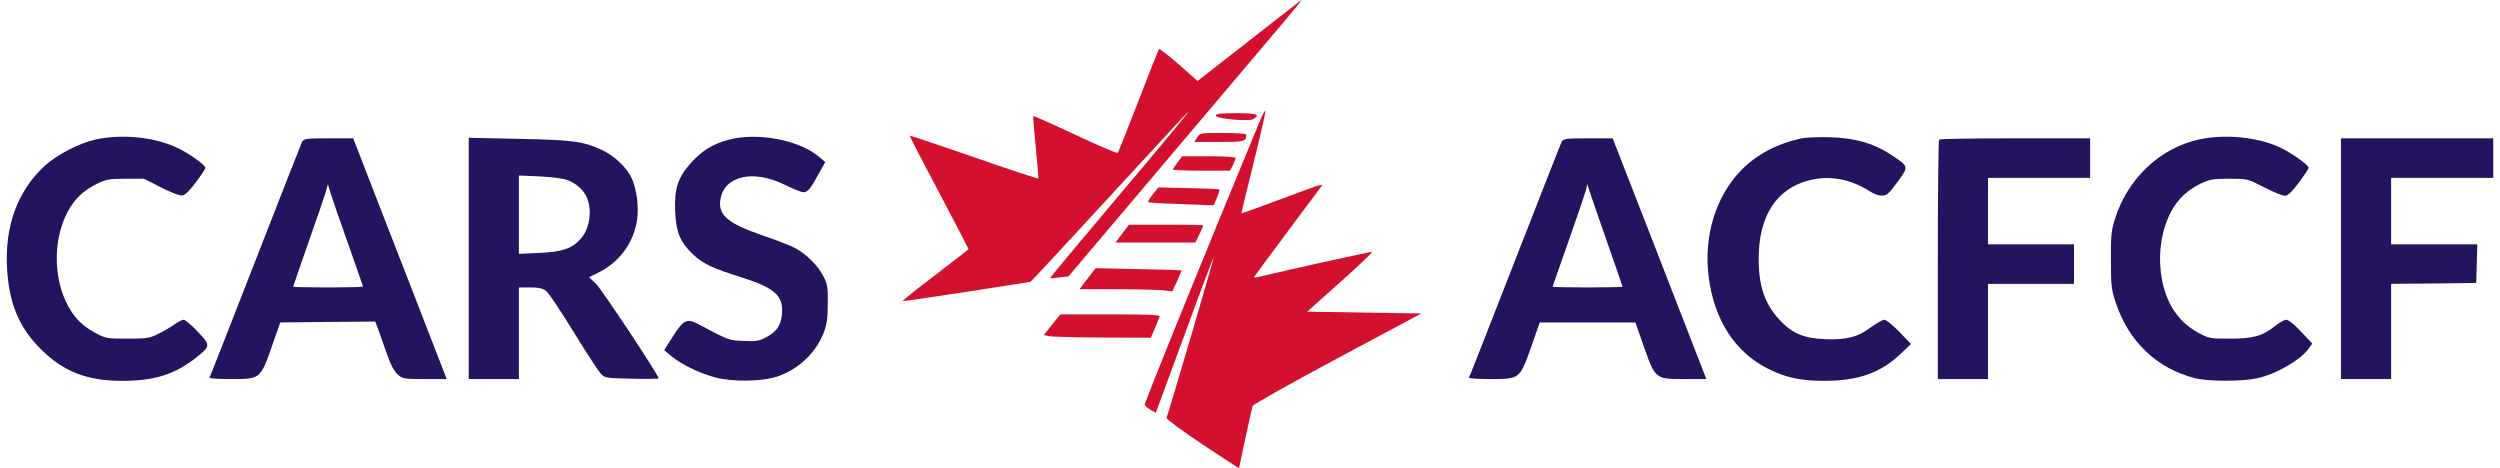
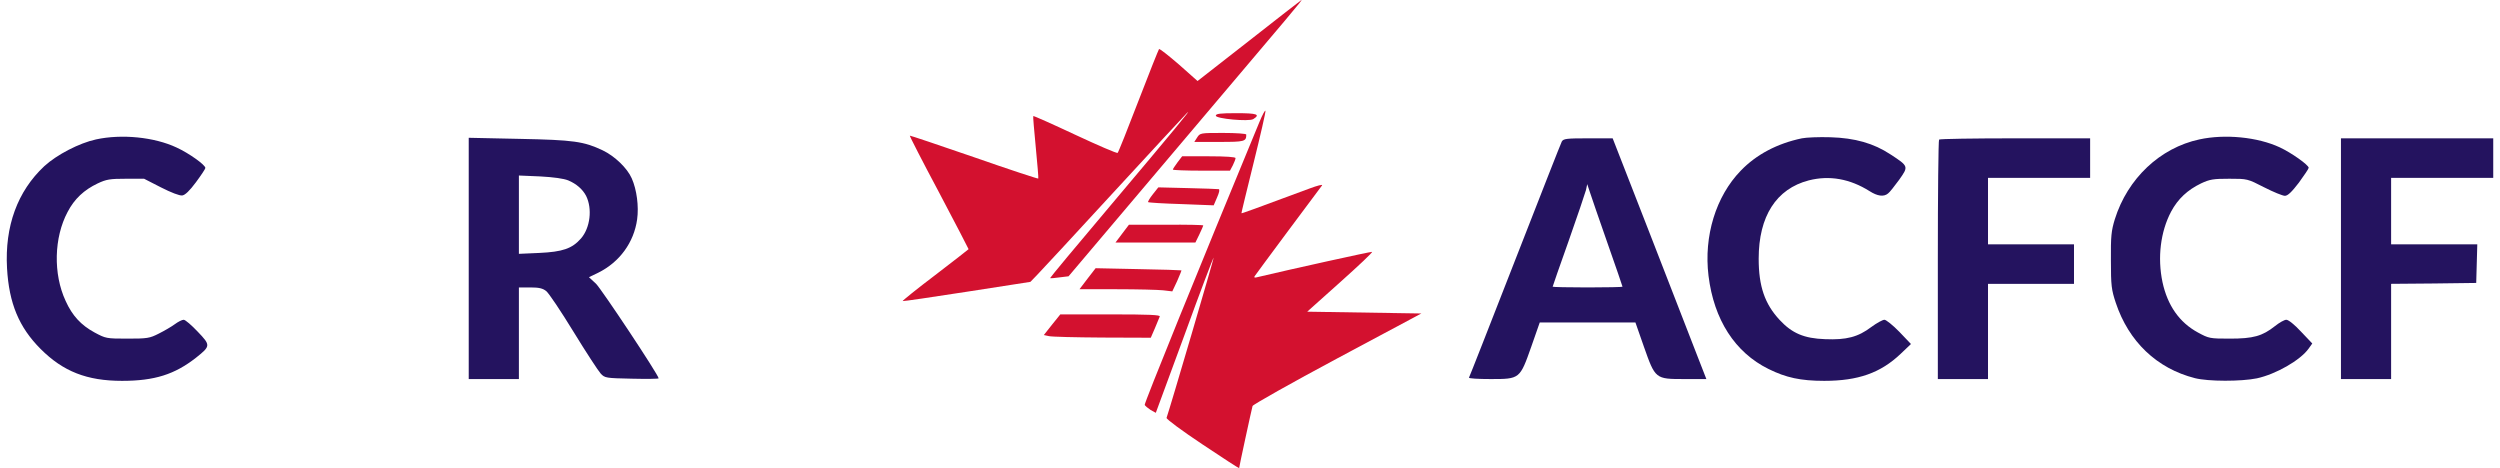
<svg xmlns="http://www.w3.org/2000/svg" width="267" height="50" viewBox="0 0 267 50" fill="none">
  <path d="M133.428 4.336L127.898 8.653L125.909 6.888C124.799 5.929 123.842 5.18 123.785 5.238C123.727 5.315 122.732 7.79 121.584 10.783C120.436 13.776 119.441 16.27 119.365 16.327C119.288 16.404 117.26 15.522 114.83 14.39C112.419 13.258 110.391 12.356 110.352 12.394C110.314 12.413 110.448 13.929 110.62 15.733C110.792 17.536 110.926 19.052 110.888 19.071C110.85 19.109 107.75 18.093 104.019 16.788C100.288 15.502 97.207 14.466 97.169 14.486C97.13 14.524 98.527 17.248 100.288 20.548C102.029 23.848 103.445 26.573 103.445 26.611C103.445 26.63 101.838 27.877 99.886 29.374C97.934 30.851 96.365 32.118 96.403 32.156C96.442 32.194 99.522 31.734 103.254 31.158L110.046 30.103L110.735 29.393C111.118 29.009 114.772 25.057 118.848 20.625C122.924 16.193 126.483 12.356 126.75 12.087C127.516 11.32 125.334 13.967 118.504 22.064C114.983 26.227 112.132 29.662 112.151 29.7C112.189 29.738 112.629 29.7 113.165 29.623L114.122 29.508L126.138 15.31C138.212 1.055 139.111 0 138.996 0C138.958 0.019 136.452 1.957 133.428 4.336Z" fill="#D3112F" />
  <path d="M134.5 13.047C127.937 28.913 122.196 43.073 122.254 43.245C122.311 43.361 122.598 43.591 122.885 43.783L123.44 44.09L126.502 35.782C128.166 31.197 129.582 27.474 129.621 27.513C129.659 27.57 124.99 43.476 124.588 44.627C124.55 44.761 126.272 46.028 128.434 47.467C130.577 48.905 132.338 50.037 132.338 49.999C132.338 49.865 133.677 43.687 133.773 43.361C133.83 43.207 137.906 40.905 142.823 38.276L151.797 33.48L139.609 33.288L143.148 30.122C145.1 28.376 146.631 26.937 146.535 26.899C146.42 26.861 138.078 28.702 134.194 29.623C133.983 29.681 133.907 29.623 134.002 29.489C134.117 29.297 140.623 20.548 141.197 19.8C141.292 19.666 140.699 19.819 139.877 20.126C133.983 22.314 132.625 22.812 132.586 22.774C132.567 22.755 133.16 20.318 133.887 17.383C134.615 14.447 135.189 11.953 135.15 11.838C135.112 11.723 134.825 12.26 134.5 13.047Z" fill="#D3112F" />
  <path d="M129.85 12.356C129.85 12.682 133.39 13.008 133.849 12.72C134.634 12.222 134.27 12.087 132.07 12.087C130.29 12.087 129.85 12.145 129.85 12.356Z" fill="#D3112F" />
  <path d="M127.86 14.677L127.554 15.157H130.214C132.931 15.157 133.103 15.119 133.103 14.37C133.103 14.274 132.012 14.198 130.635 14.198C128.224 14.198 128.166 14.198 127.86 14.677Z" fill="#D3112F" />
  <path d="M10.261 14.888C8.481 15.272 6.07 16.519 4.731 17.747C1.861 20.433 0.502 24.155 0.751 28.645C0.962 32.405 2.033 34.957 4.329 37.26C6.74 39.677 9.285 40.675 13.035 40.675C16.518 40.675 18.661 39.984 20.938 38.2C22.507 36.953 22.507 36.876 21.11 35.418C20.459 34.727 19.79 34.151 19.617 34.151C19.445 34.151 19.024 34.362 18.661 34.631C18.297 34.9 17.532 35.341 16.958 35.629C15.982 36.127 15.733 36.166 13.609 36.166C11.351 36.166 11.294 36.147 10.108 35.514C8.654 34.727 7.716 33.71 7.008 32.137C5.669 29.259 5.764 25.364 7.218 22.64C7.946 21.239 8.979 20.28 10.433 19.589C11.371 19.148 11.753 19.09 13.456 19.09H15.389L17.187 20.011C18.278 20.567 19.177 20.913 19.464 20.875C19.771 20.836 20.249 20.376 20.919 19.474C21.474 18.726 21.933 18.035 21.933 17.939C21.933 17.613 20.192 16.366 18.852 15.752C16.48 14.639 12.997 14.294 10.261 14.888Z" fill="#24135F" />
-   <path d="M77.805 14.927C76.159 15.368 75.011 16.059 73.825 17.363C72.409 18.918 72.007 20.107 72.103 22.544C72.198 24.827 72.658 25.901 74.074 27.225C75.107 28.184 76.14 28.664 79.144 29.604C82.78 30.755 83.698 31.58 83.507 33.595C83.392 34.785 82.914 35.456 81.804 36.032C81.077 36.415 80.752 36.473 79.393 36.415C77.767 36.339 77.824 36.339 74.533 34.593C73.366 33.979 72.964 34.17 71.835 35.974L70.936 37.394L71.739 38.065C72.849 38.967 74.648 39.83 76.389 40.31C78.207 40.809 81.517 40.751 83.067 40.195C85.344 39.389 87.123 37.682 87.965 35.552C88.31 34.65 88.405 34.036 88.405 32.425C88.424 30.602 88.367 30.314 87.908 29.451C87.315 28.319 86.052 27.072 84.846 26.458C84.406 26.227 82.837 25.613 81.364 25.115C77.709 23.848 76.657 22.947 76.944 21.277C77.365 18.764 80.445 18.073 83.832 19.742C84.712 20.184 85.593 20.529 85.803 20.529C86.262 20.529 86.568 20.165 87.429 18.572L88.137 17.306L87.506 16.769C85.344 14.946 80.962 14.102 77.805 14.927Z" fill="#24135F" />
  <path d="M192.438 14.773C189.798 15.33 187.578 16.5 185.914 18.227C183.254 20.97 181.953 25.211 182.469 29.451C183.044 34.151 185.301 37.643 188.879 39.408C190.735 40.329 192.305 40.675 194.83 40.675C198.447 40.675 200.838 39.83 202.981 37.797L204.091 36.741L202.848 35.437C202.159 34.727 201.432 34.151 201.259 34.151C201.068 34.151 200.437 34.497 199.863 34.919C198.447 35.993 197.203 36.319 194.926 36.223C192.668 36.147 191.386 35.59 190.066 34.17C188.478 32.463 187.827 30.583 187.827 27.628C187.827 23.1 189.702 20.165 193.185 19.263C195.385 18.706 197.566 19.09 199.671 20.414C200.513 20.951 201.183 21.047 201.642 20.663C201.814 20.548 202.331 19.877 202.828 19.205C203.842 17.766 203.862 17.766 201.891 16.481C200.111 15.31 198.121 14.735 195.481 14.658C194.275 14.62 192.898 14.677 192.438 14.773Z" fill="#24135F" />
  <path d="M234.897 14.888C230.688 15.79 227.225 19.071 225.866 23.407C225.483 24.654 225.426 25.23 225.445 27.82C225.445 30.506 225.503 30.947 225.962 32.329C227.339 36.473 230.343 39.351 234.419 40.387C235.854 40.751 239.356 40.751 241.04 40.406C243.068 39.965 245.689 38.468 246.569 37.221L246.952 36.684L245.747 35.418C245.058 34.669 244.407 34.151 244.178 34.151C243.967 34.151 243.431 34.458 242.972 34.823C241.614 35.897 240.657 36.166 238.15 36.166C236.007 36.166 235.912 36.147 234.744 35.514C232.754 34.439 231.492 32.616 230.956 30.141C230.401 27.513 230.745 24.731 231.874 22.601C232.601 21.239 233.635 20.28 235.07 19.589C236.007 19.148 236.39 19.09 238.093 19.09C240.025 19.09 240.025 19.09 241.824 20.011C242.8 20.51 243.795 20.913 244.025 20.913C244.331 20.913 244.752 20.51 245.517 19.512C246.091 18.726 246.569 18.016 246.569 17.92C246.55 17.613 244.713 16.308 243.47 15.733C241.116 14.639 237.634 14.294 234.897 14.888Z" fill="#24135F" />
-   <path d="M32.265 15.138C32.17 15.349 29.912 21.066 27.271 27.858C24.631 34.631 22.43 40.252 22.373 40.329C22.335 40.425 23.368 40.483 24.688 40.483C27.807 40.483 27.807 40.483 29.032 37.01L29.931 34.439L35.002 34.382L40.072 34.343L40.455 35.341C40.646 35.897 41.067 37.048 41.354 37.893C41.679 38.852 42.081 39.619 42.426 39.946C42.98 40.464 43.038 40.483 45.353 40.483H47.707L43.516 29.681C41.201 23.752 38.962 17.977 38.522 16.826L37.718 14.773H35.097C32.705 14.773 32.457 14.812 32.265 15.138ZM37.221 26.151C38.063 28.549 38.771 30.564 38.771 30.602C38.771 30.659 37.087 30.698 35.04 30.698C32.992 30.698 31.309 30.659 31.309 30.621C31.309 30.583 32.036 28.491 32.916 25.959C33.815 23.445 34.638 21.009 34.772 20.548L35.021 19.685L35.346 20.74C35.518 21.316 36.36 23.752 37.221 26.151Z" fill="#24135F" />
  <path d="M50.06 40.483H55.418V30.698H56.642C57.561 30.698 57.963 30.794 58.326 31.081C58.594 31.273 59.914 33.25 61.254 35.437C62.593 37.624 63.913 39.639 64.162 39.907C64.602 40.368 64.698 40.387 67.472 40.444C69.061 40.483 70.343 40.464 70.343 40.406C70.343 40.061 64.239 30.87 63.645 30.295L62.899 29.604L63.894 29.125C66.171 27.993 67.702 25.901 68.046 23.426C68.238 22.045 68.008 20.261 67.472 19.052C66.994 17.958 65.655 16.673 64.373 16.059C62.344 15.1 61.273 14.946 55.475 14.831L50.06 14.716V40.483ZM60.68 19.263C61.56 19.627 62.23 20.222 62.593 20.913C63.282 22.294 63.033 24.328 62.057 25.46C61.101 26.554 60.087 26.899 57.58 27.014L55.418 27.11V18.745L57.676 18.841C59.13 18.918 60.201 19.071 60.68 19.263Z" fill="#24135F" />
  <path d="M166.798 15.119C166.703 15.291 164.464 21.009 161.804 27.82C159.145 34.631 156.944 40.252 156.887 40.329C156.849 40.425 157.882 40.483 159.202 40.483C162.321 40.483 162.321 40.483 163.546 37.01L164.445 34.439H174.663L175.562 37.01C176.787 40.483 176.787 40.483 179.886 40.483H182.24L181.245 37.931C180.709 36.55 178.451 30.755 176.251 25.076L172.233 14.773H169.611C167.296 14.773 166.971 14.812 166.798 15.119ZM171.678 25.959C172.558 28.472 173.285 30.564 173.285 30.621C173.285 30.659 171.601 30.698 169.554 30.698C167.506 30.698 165.823 30.659 165.823 30.621C165.823 30.583 166.588 28.376 167.526 25.748C168.463 23.1 169.286 20.644 169.382 20.299L169.516 19.666L169.803 20.529C169.956 21.009 170.798 23.445 171.678 25.959Z" fill="#24135F" />
  <path d="M207.095 14.908C207.019 14.965 206.961 20.759 206.961 27.762V40.483H212.319V30.314H221.503V26.093H212.319V18.994H223.226V14.773H215.227C210.827 14.773 207.153 14.831 207.095 14.908Z" fill="#24135F" />
  <path d="M250.014 40.483H255.371V30.314L259.925 30.276L264.46 30.218L264.575 26.093H255.371V18.994H266.278V14.773H250.014V40.483Z" fill="#24135F" />
  <path d="M125.755 17.344C125.488 17.709 125.258 18.054 125.258 18.112C125.258 18.169 126.636 18.227 128.319 18.227H131.362L131.668 17.651C131.821 17.344 131.955 16.999 131.955 16.884C131.955 16.769 130.96 16.692 129.104 16.692H126.253L125.755 17.344Z" fill="#D3112F" />
  <path d="M123.115 20.759C122.79 21.162 122.579 21.546 122.617 21.584C122.656 21.642 124.263 21.738 126.157 21.795L129.621 21.93L129.984 21.086C130.214 20.567 130.29 20.222 130.156 20.203C130.042 20.184 128.549 20.126 126.827 20.088L123.708 20.011L123.115 20.759Z" fill="#D3112F" />
  <path d="M119.843 24.961L119.135 25.901H127.669L128.09 25.038C128.319 24.558 128.511 24.117 128.511 24.079C128.511 24.021 126.731 23.983 124.55 24.002H120.57L119.843 24.961Z" fill="#D3112F" />
  <path d="M116.15 29.758L115.289 30.89H119.269C121.45 30.89 123.689 30.947 124.225 31.005L125.201 31.12L125.717 30.026C125.985 29.412 126.196 28.894 126.176 28.875C126.138 28.856 124.072 28.779 121.565 28.741L117.011 28.645L116.15 29.758Z" fill="#D3112F" />
  <path d="M112.361 34.669L111.481 35.782L112.017 35.897C112.304 35.974 114.868 36.032 117.719 36.051L122.904 36.07L123.345 35.053C123.574 34.516 123.804 33.94 123.861 33.806C123.938 33.633 122.809 33.576 118.599 33.576H113.242L112.361 34.669Z" fill="#D3112F" />
</svg>